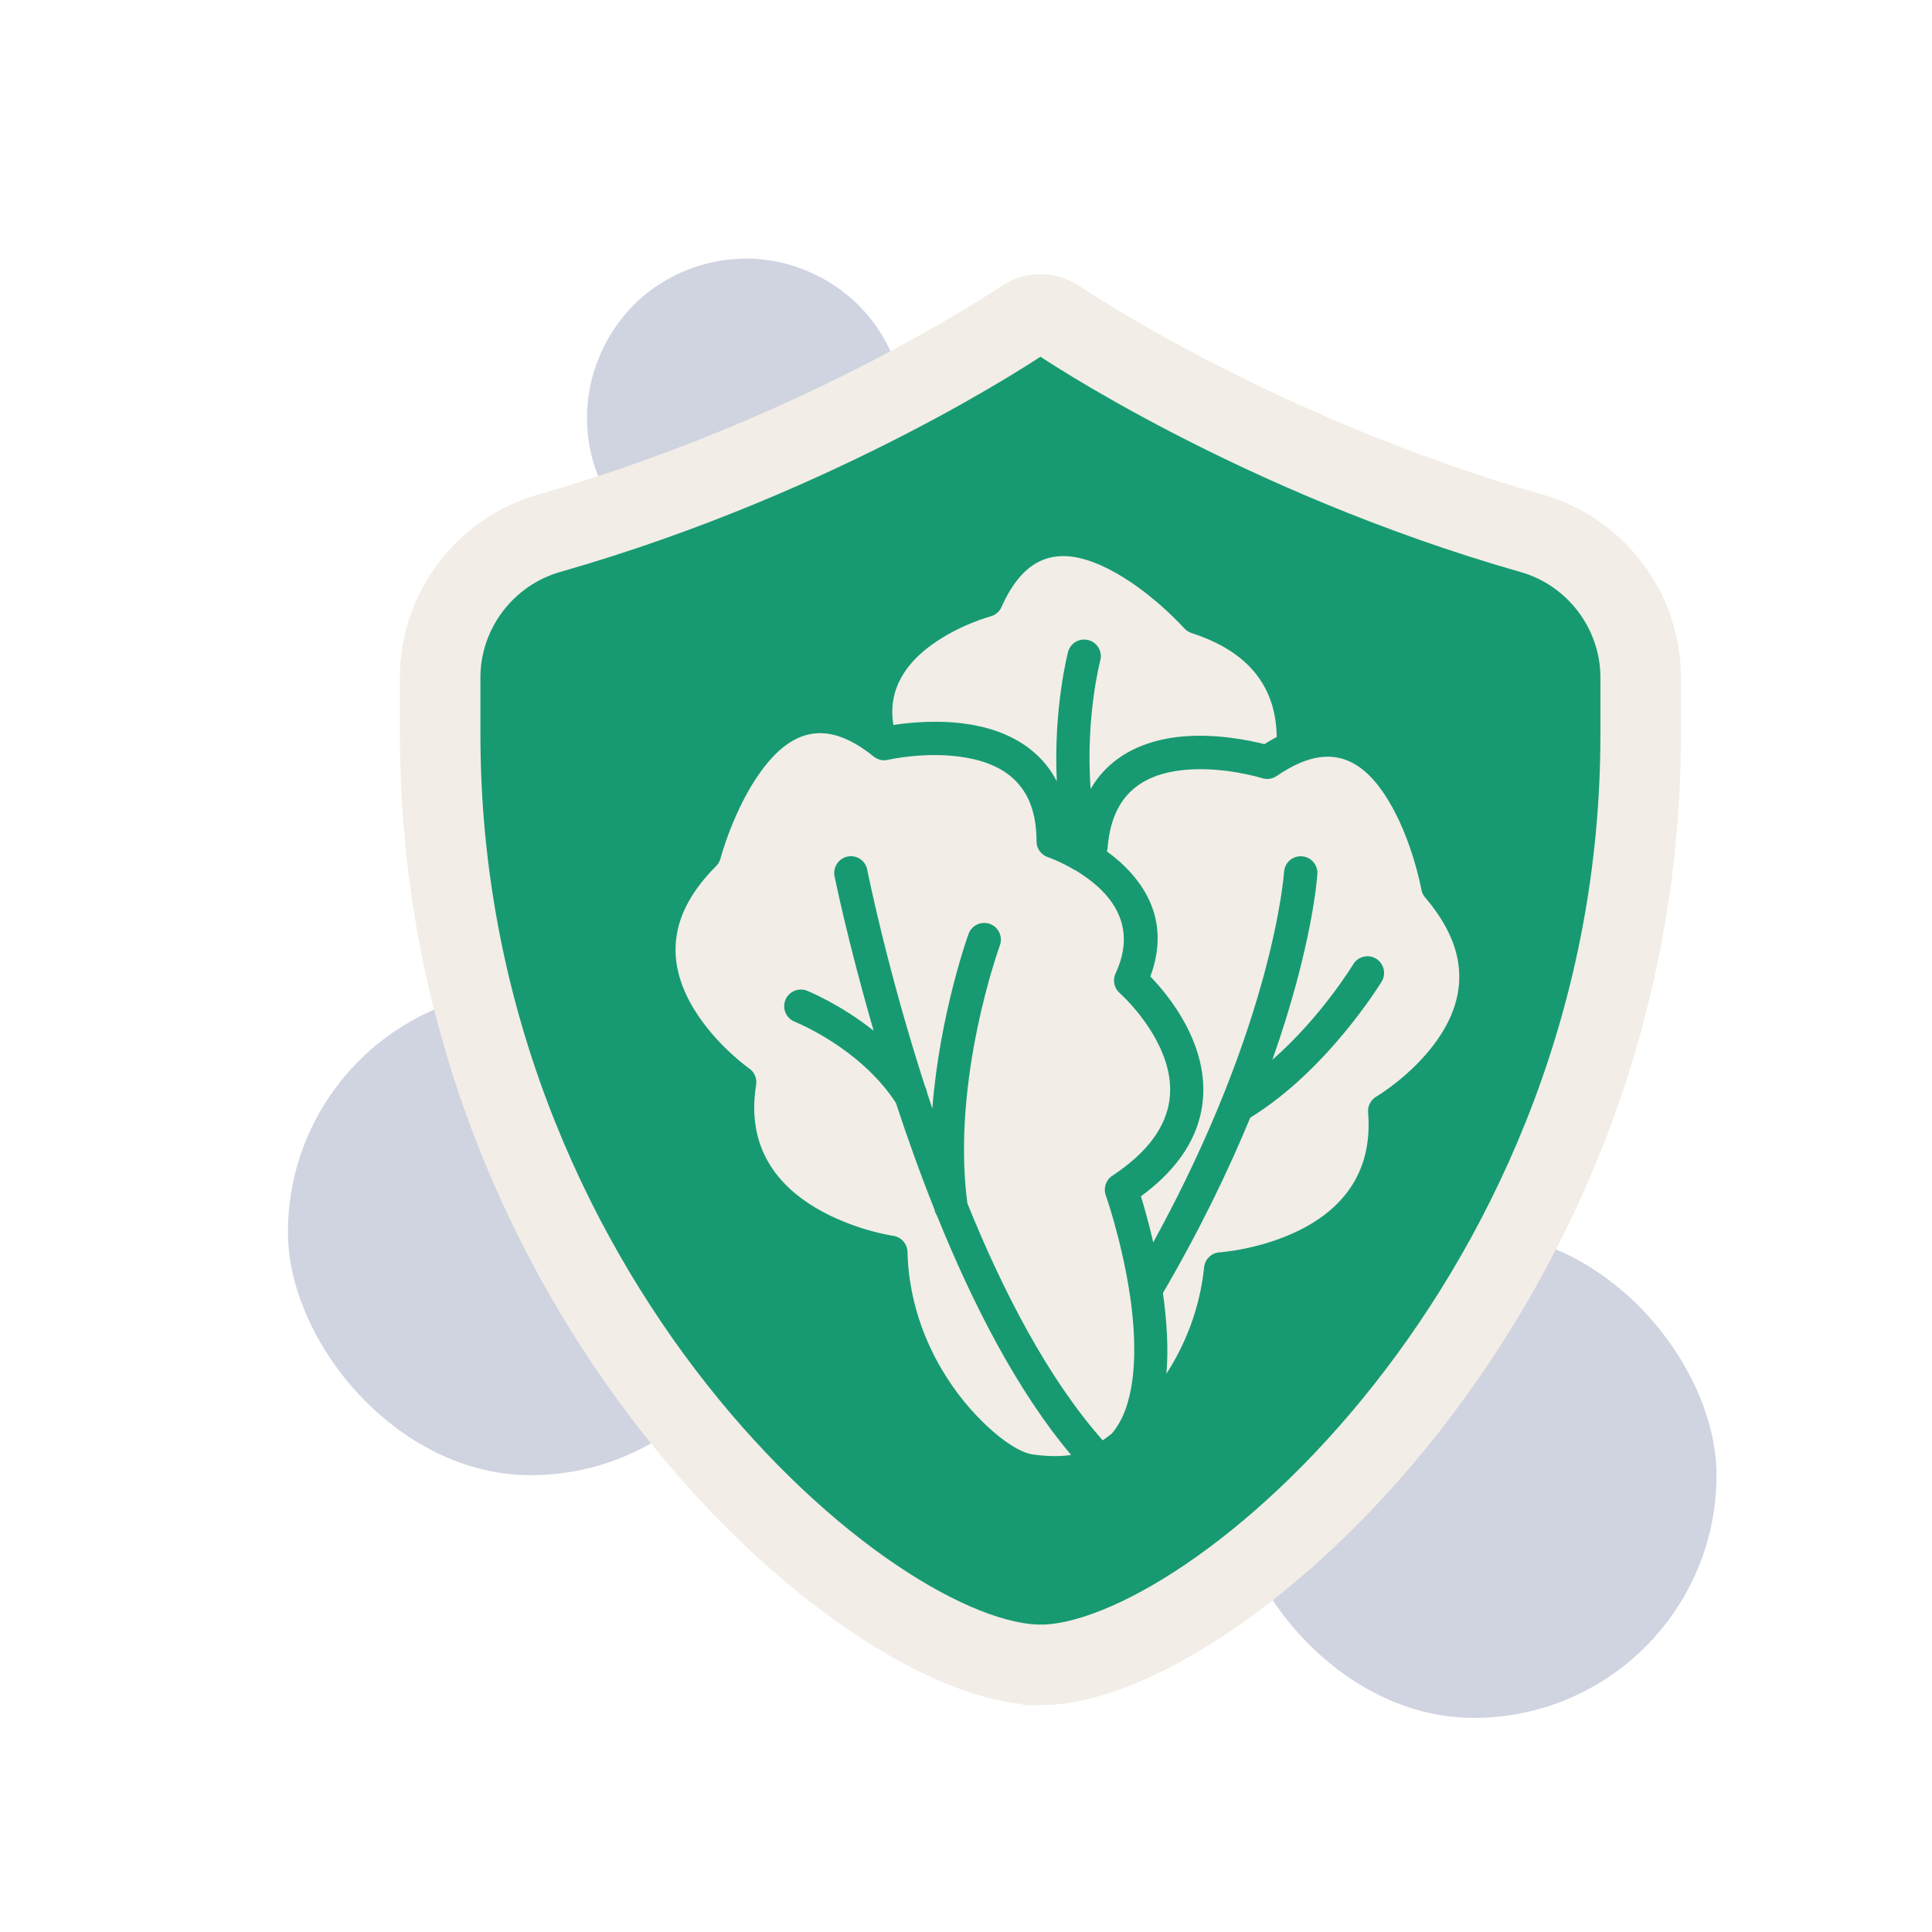
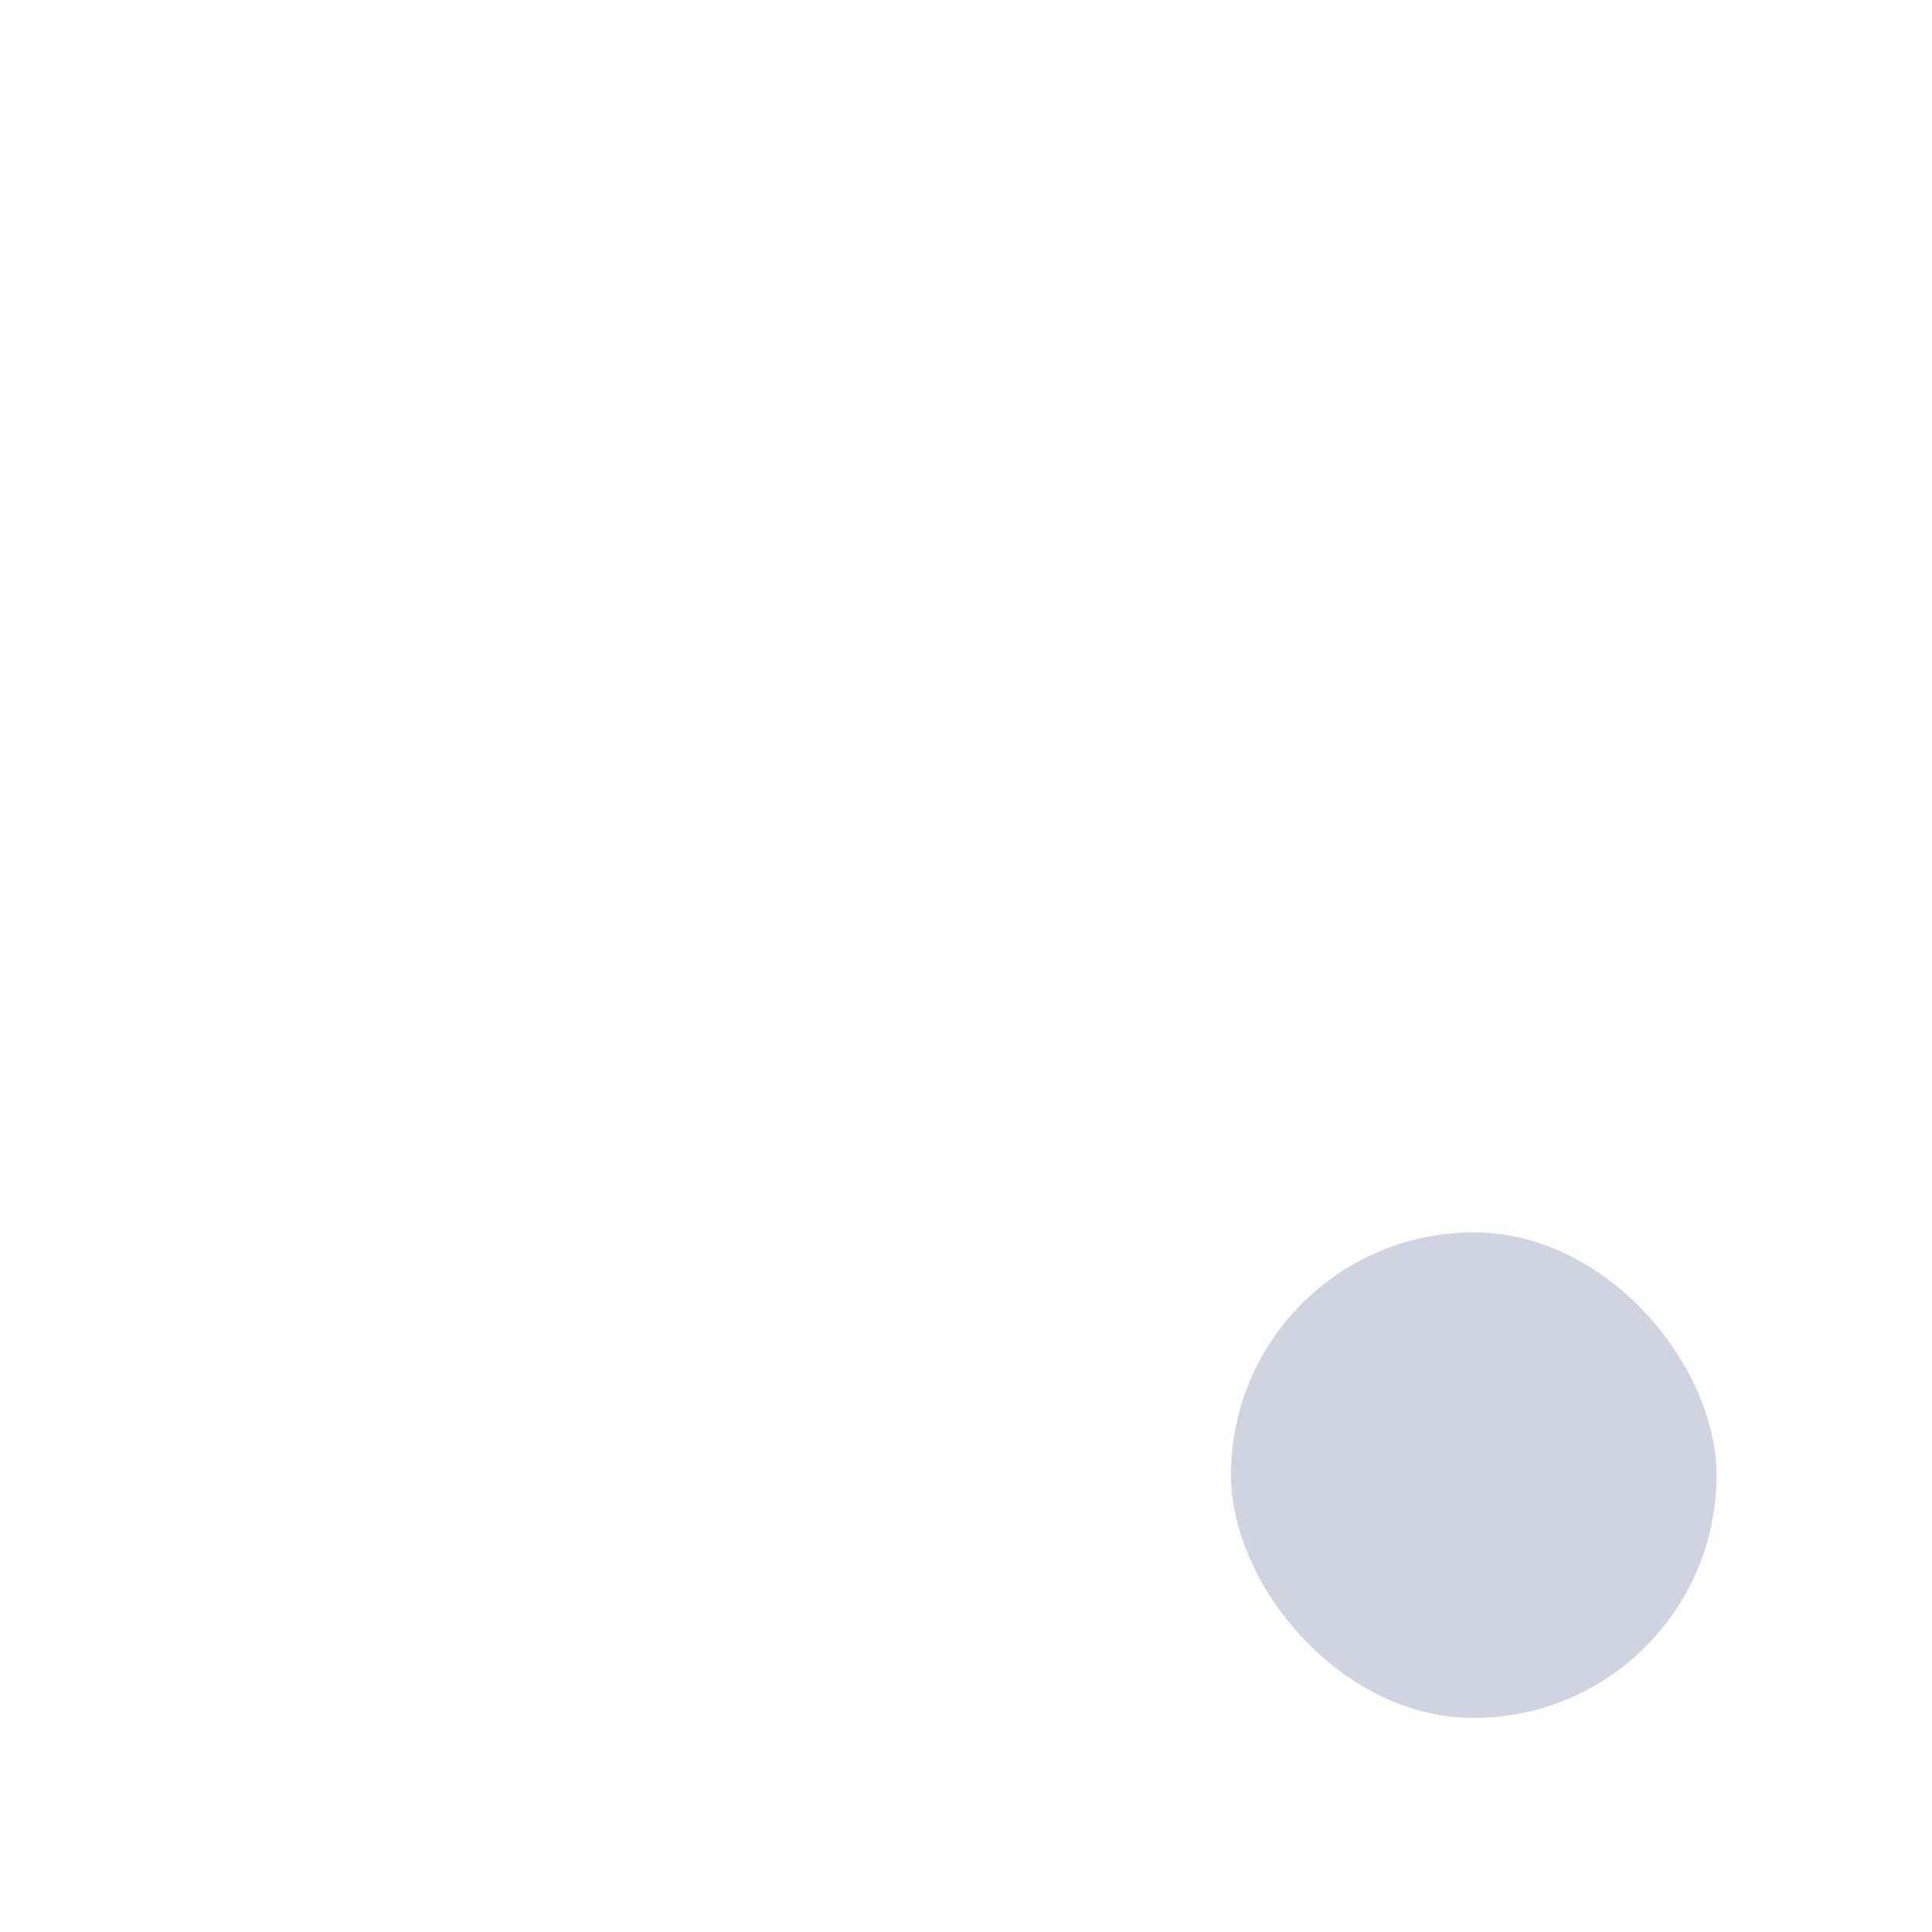
<svg xmlns="http://www.w3.org/2000/svg" id="Layer_1" version="1.1" viewBox="0 0 24 24">
-   <path d="M11.24,5.191c0,.491-.173.939-.469,1.285-.036.036-.072.072-.108.108-.354.361-.852.578-1.393.578-.08,0-.166-.007-.245-.015-.975-.123-1.733-.953-1.733-1.956,0-.541.224-1.04.578-1.401.303-.303.708-.505,1.155-.563.08-.007.166-.015.245-.015.44,0,.852.152,1.184.397.072.058.144.116.209.18.361.361.578.859.578,1.401Z" fill="#182667" opacity=".2" />
-   <rect x="3.577" y="12.294" width="6.031" height="6.031" rx="3.015" ry="3.015" fill="#182667" opacity=".2" />
  <rect x="15.292" y="15.309" width="6.031" height="6.031" rx="3.015" ry="3.015" fill="#182667" opacity=".2" />
-   <path d="M13.086,21.066c-2.151,0-7.456-4.606-7.456-11.557v-.709c0-.828.557-1.564,1.355-1.791,3.432-.981,5.866-2.637,5.891-2.652.127-.087.294-.087.423,0,.024.017,2.464,1.675,5.891,2.654.796.226,1.353.963,1.353,1.79v.709c0,6.951-5.305,11.557-7.456,11.557h-0Z" fill="#179a72" />
-   <path d="M13.351,10.808c-.183-.109-.334-.16-.334-.16-.084-.029-.141-.107-.141-.196,0-.286-.066-.501-.18-.658-.169-.235-.436-.337-.699-.383-.484-.084-.967.028-.967.028-.062.015-.127-.001-.177-.041-.259-.209-.485-.297-.687-.29-.299.01-.53.223-.711.471-.343.47-.505,1.086-.505,1.086-.009.035-.028.068-.054.094-.265.265-.412.522-.472.768-.093.383.027.731.199,1.012.275.448.684.734.684.734.065.045.099.125.086.203-.129.793.286,1.256.731,1.523.469.281.972.353.972.353.1.015.175.099.177.2.023.881.439,1.597.867,2.043.262.274.521.449.69.473.182.025.34.027.476.006-.672-.796-1.227-1.885-1.668-2.976-.015-.023-.026-.049-.031-.077-.179-.448-.338-.895-.478-1.321-.448-.688-1.257-1.008-1.257-1.008-.106-.042-.158-.163-.116-.269.042-.106.163-.158.269-.116,0,0,.404.161.828.497-.324-1.113-.486-1.92-.486-1.92-.022-.112.051-.221.163-.244.112-.022.221.051.243.163,0,0,.238,1.208.719,2.695.013.024.021.049.024.074.021.065.043.132.066.199.091-1.182.45-2.17.45-2.17.039-.107.158-.163.265-.124.107.039.163.158.124.266,0,0-.608,1.665-.404,3.205.441,1.091,1,2.175,1.681,2.944.037-.025.075-.053.113-.083.143-.167.217-.395.253-.645.049-.345.024-.731-.029-1.088-.005-.018-.008-.036-.009-.054-.102-.642-.29-1.175-.29-1.175-.031-.089.002-.189.081-.241.461-.304.664-.624.709-.931.041-.281-.049-.545-.167-.763-.187-.345-.45-.576-.45-.576-.069-.061-.09-.16-.051-.244.231-.494.034-.847-.22-1.077-.087-.079-.18-.144-.267-.197-.006-.003-.013-.007-.018-.011l.002.001ZM14.49,17.064c.233-.36.414-.805.468-1.322.011-.101.092-.179.193-.185,0,0,.507-.033.996-.277.464-.231.914-.66.848-1.461-.007-.079.033-.155.101-.196,0,0,.431-.253.739-.678.194-.267.341-.604.278-.994-.04-.25-.167-.518-.41-.803-.024-.028-.04-.061-.046-.097,0,0-.113-.627-.419-1.122-.161-.261-.374-.492-.671-.525-.123-.013-.257.007-.404.067-.011.006-.022.011-.034.015-.085.038-.175.089-.27.154-.053.036-.119.046-.18.027,0,0-.474-.149-.962-.103-.266.025-.54.107-.727.327-.125.148-.209.356-.231.642-.001.015-.004.029-.009.043.055.04.111.085.165.133.343.31.614.778.375,1.421.113.117.291.323.432.585.157.29.267.644.212,1.02-.053.366-.261.759-.761,1.126.039.128.097.329.153.572,1.504-2.74,1.625-4.602,1.625-4.602.007-.114.105-.201.22-.194.114.007.201.105.194.22,0,0-.052.874-.559,2.308.612-.536,1.004-1.186,1.004-1.186.059-.098.187-.129.284-.07.097.059.129.187.07.284,0,0-.668,1.1-1.633,1.691-.268.649-.62,1.383-1.085,2.179.047.327.071.676.044,1.001l0.0 0ZM15.86,9.155c-.003-.226-.05-.46-.181-.673-.156-.255-.431-.474-.877-.618-.035-.011-.066-.032-.091-.059,0,0-.424-.476-.943-.738-.274-.138-.576-.224-.847-.097-.183.086-.345.267-.48.571-.025.057-.075.099-.136.116,0,0-.387.103-.732.354-.289.209-.552.529-.475.995.208-.032.59-.07.972-.003.366.063.729.223.964.549.034.047.065.098.094.152-.044-.912.14-1.605.14-1.605.029-.111.143-.177.253-.147.111.029.177.143.147.253,0,0-.185.699-.12,1.596.038-.065.08-.125.126-.179.26-.306.634-.437,1.004-.472.427-.04.845.047,1.028.094.053-.033.104-.063.155-.089l.001-.001Z" fill="#f2ede6" fill-rule="evenodd" />
-   <path d="M12.924,20.681c-2.151,0-7.456-4.606-7.456-11.557v-.709c0-.828.557-1.564,1.355-1.791,3.432-.981,5.866-2.637,5.891-2.652.127-.087.294-.087.423,0,.024.017,2.464,1.675,5.891,2.654.796.226,1.353.963,1.353,1.79v.709c0,6.951-5.305,11.557-7.456,11.557h-0Z" fill="none" stroke="#f2ede6" stroke-miterlimit="10" />
</svg>